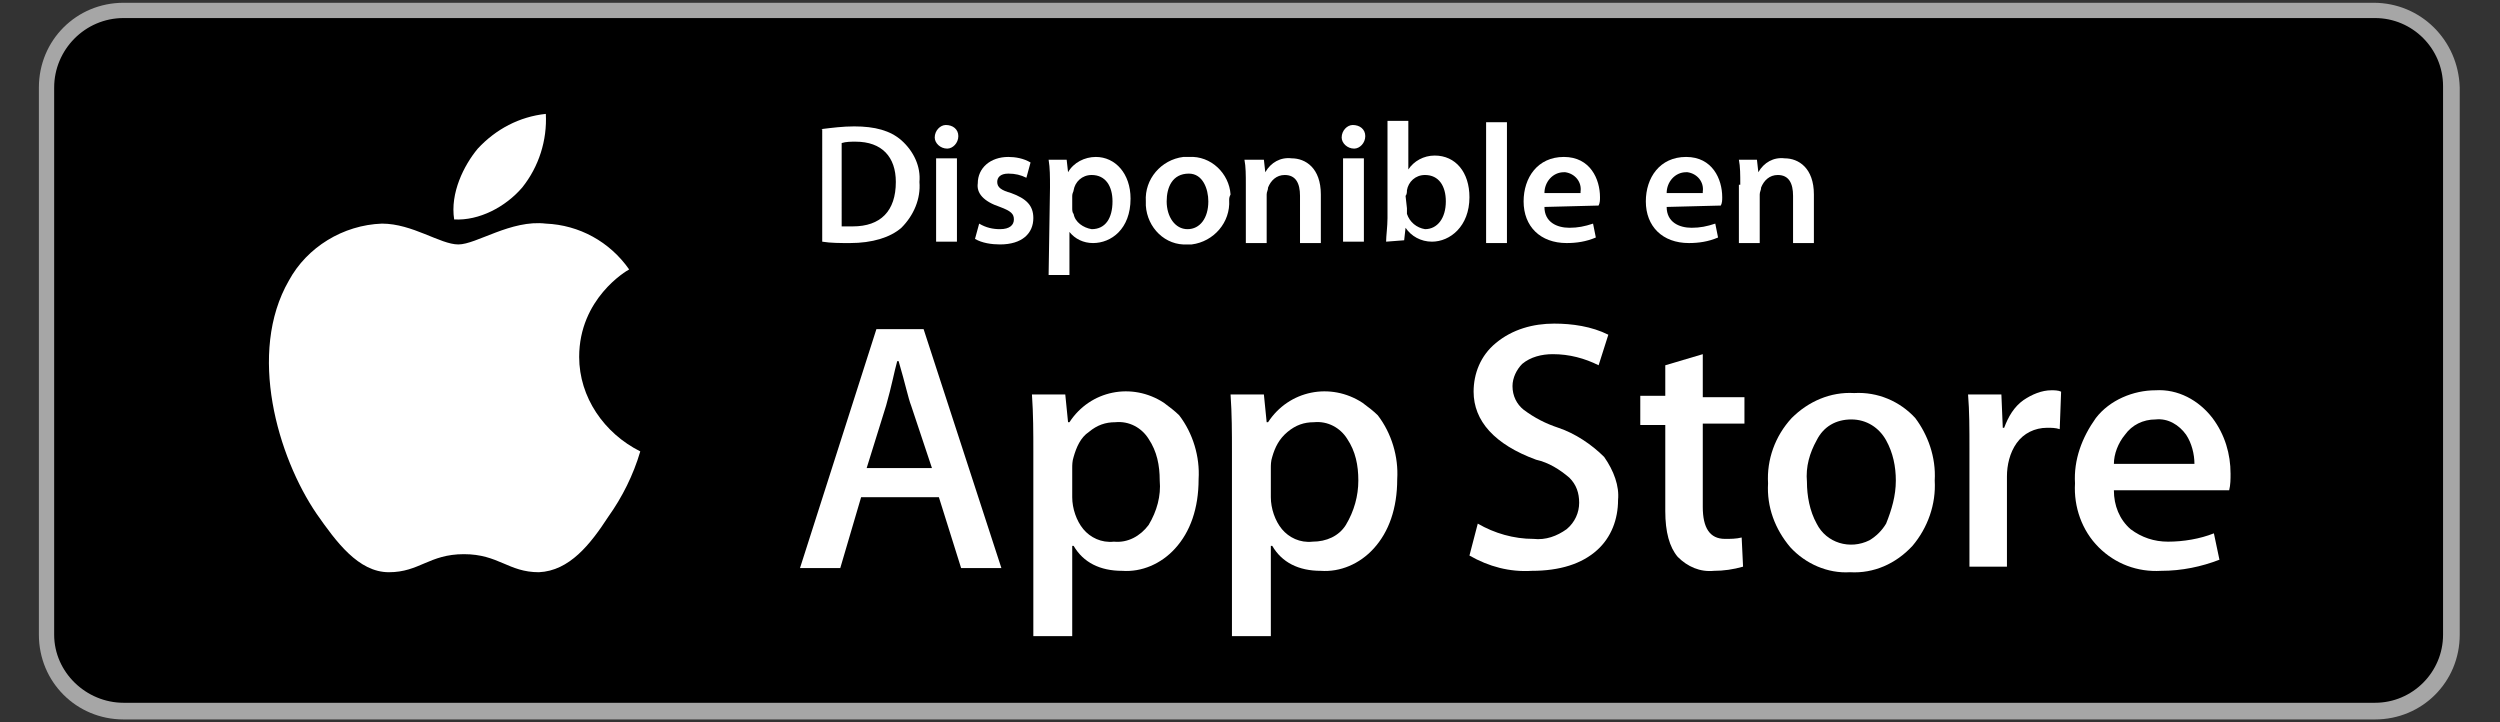
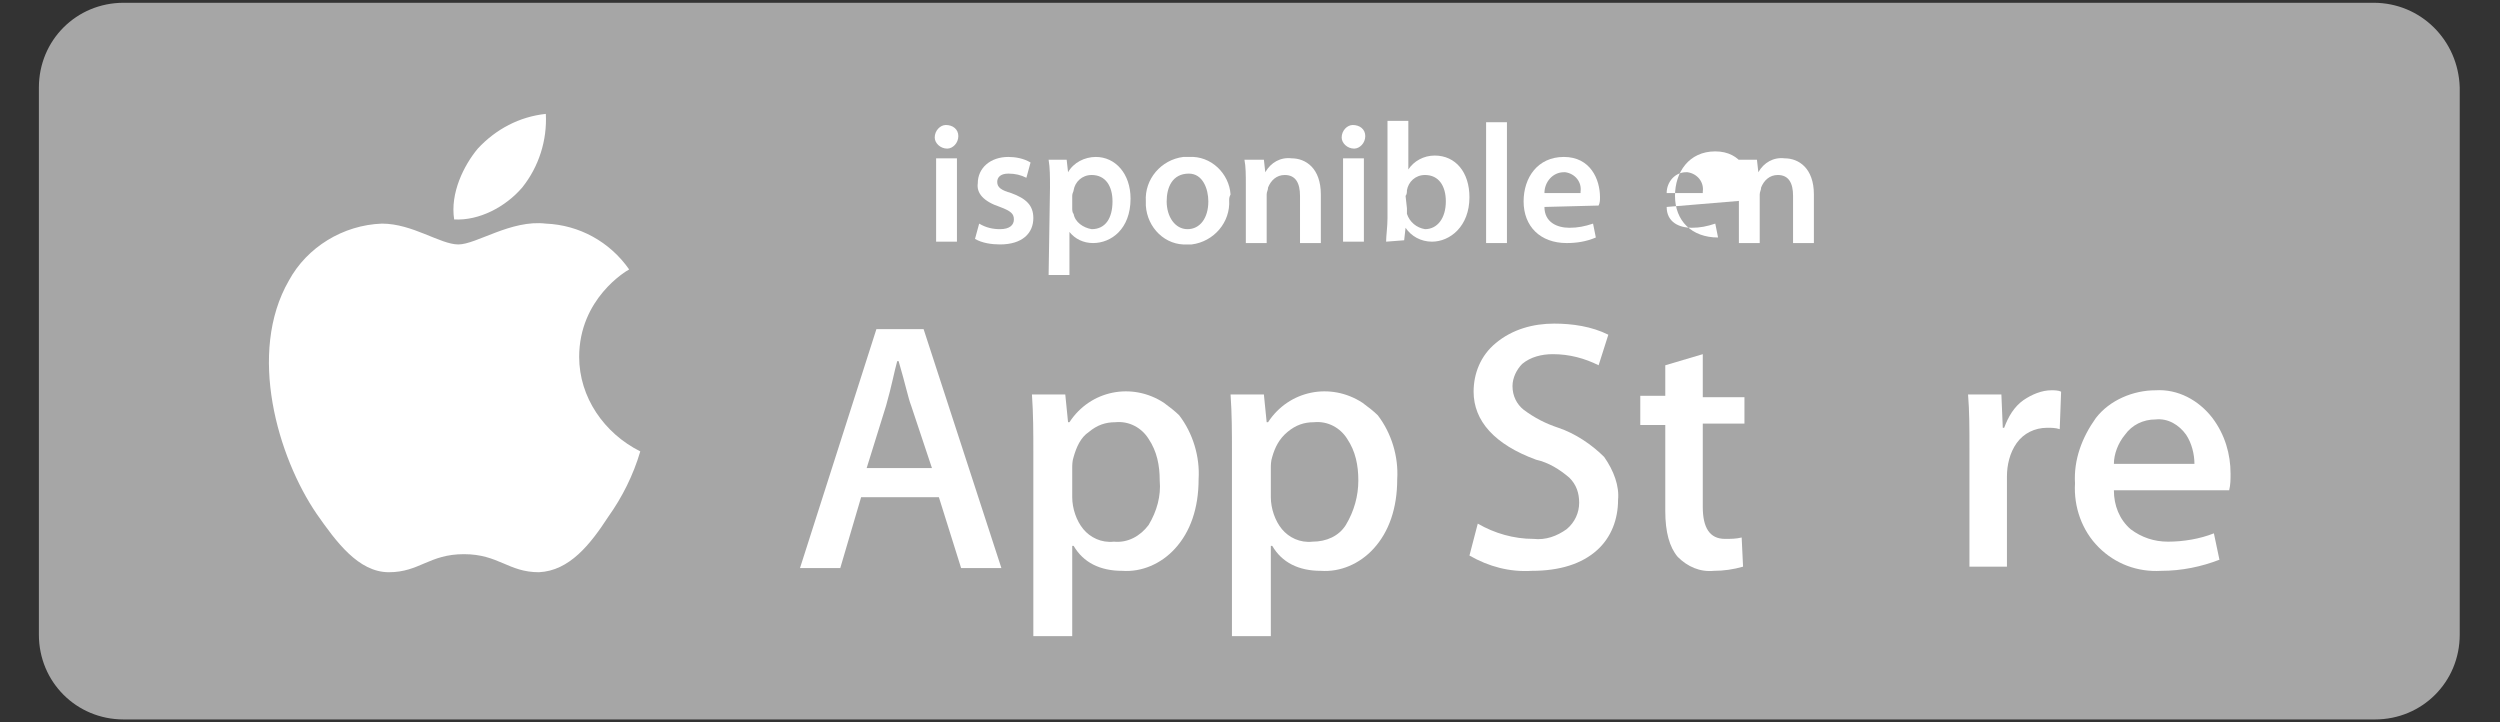
<svg xmlns="http://www.w3.org/2000/svg" version="1.1" id="Capa_1" x="0px" y="0px" viewBox="0 0 180 52" style="enable-background:new 0 0 180 52;" xml:space="preserve">
  <rect x="0" y="0" width="180" height="52" fill="#333333" stroke="none" />
  <style type="text/css">
	.st0{fill:#A6A6A6;}
	.st1{fill:#FFFFFF;}
	.st2{fill:url(#SVGID_1_);}
	.st3{fill:url(#SVGID_2_);}
	.st4{fill:url(#SVGID_3_);}
	.st5{fill:url(#SVGID_4_);}
	.st6{fill:#FFFFFF;stroke:#FFFFFF;stroke-width:2.859786e-02;stroke-miterlimit:10;}
</style>
  <g>
    <path class="st0" d="M171,51.8H8.9c-3.4,0-6.1-2.7-6.1-6.1V6.3c0-3.4,2.7-6.1,6.1-6.1h162c3.4,0,6.1,2.7,6.2,6.1v39.4   C177.1,49.1,174.4,51.8,171,51.8z" />
-     <path d="M175.9,45.7c0,2.7-2.2,4.9-4.9,4.9H8.9c-2.7,0-5-2.2-5-4.9c0,0,0,0,0,0V6.3c0-2.7,2.2-5,5-5H171c2.7,0,4.9,2.2,4.9,4.9l0,0   L175.9,45.7L175.9,45.7z" />
    <path class="st1" d="M41.7,25.7c0-4.2,3.4-6.2,3.6-6.3c-1.4-2-3.6-3.2-6-3.3c-2.5-0.3-5,1.5-6.3,1.5c-1.3,0-3.3-1.5-5.5-1.5   c-2.8,0.1-5.4,1.7-6.7,4.1C17.8,25.4,20,32.9,22.8,37c1.4,2,3,4.2,5.2,4.2s2.9-1.3,5.4-1.3c2.5,0,3.2,1.3,5.4,1.3   c2.2-0.1,3.7-2,5-4c1-1.4,1.8-3,2.3-4.7C43.5,31.2,41.7,28.6,41.7,25.7z" />
    <path class="st1" d="M37.6,13.5c1.2-1.5,1.8-3.4,1.7-5.3c-1.9,0.2-3.6,1.1-4.9,2.5c-1,1.2-2,3.2-1.7,5.1   C34.5,15.9,36.4,14.9,37.6,13.5z" />
    <path class="st1" d="M72.1,40.9h-2.9l-1.6-5.1H62l-1.5,5.1h-2.9l5.5-17.2h3.4L72.1,40.9z M67.1,33.7l-1.5-4.5   c-0.2-0.5-0.4-1.5-0.9-3.2h-0.1c-0.2,0.7-0.4,1.8-0.8,3.2l-1.4,4.5H67.1z" />
    <path class="st1" d="M86.3,34.5c0,2.1-0.6,3.8-1.7,5c-1,1.1-2.4,1.7-3.8,1.6c-1.6,0-2.8-0.6-3.5-1.8h-0.1v6.5h-2.8V32.5   c0-1.3,0-2.7-0.1-4.1h2.4l0.2,2h0.1c1.5-2.3,4.5-2.9,6.8-1.4c0.4,0.3,0.8,0.6,1.1,0.9C85.9,31.2,86.4,32.9,86.3,34.5z M83.5,34.6   c0-1.1-0.2-2.1-0.8-3c-0.5-0.8-1.4-1.3-2.4-1.2c-0.7,0-1.3,0.2-1.9,0.7c-0.6,0.4-0.9,1.1-1.1,1.8c-0.1,0.3-0.1,0.6-0.1,0.8v2.1   c0,0.8,0.3,1.7,0.8,2.3c0.5,0.6,1.3,1,2.2,0.9c1,0.1,1.9-0.4,2.5-1.2C83.3,36.8,83.6,35.7,83.5,34.6L83.5,34.6z" />
    <path class="st1" d="M100.6,34.5c0,2.1-0.6,3.8-1.7,5c-1,1.1-2.4,1.7-3.8,1.6c-1.6,0-2.8-0.6-3.5-1.8h-0.1v6.5h-2.8V32.5   c0-1.3,0-2.7-0.1-4.1h2.4l0.2,2h0.1c1.5-2.3,4.5-2.9,6.8-1.4c0.4,0.3,0.8,0.6,1.1,0.9C100.2,31.2,100.7,32.9,100.6,34.5z    M97.8,34.6c0-1.1-0.2-2.1-0.8-3c-0.5-0.8-1.4-1.3-2.4-1.2c-0.7,0-1.3,0.2-1.9,0.7c-0.6,0.5-0.9,1.1-1.1,1.8   c-0.1,0.3-0.1,0.6-0.1,0.8v2.1c0,0.8,0.3,1.7,0.8,2.3c0.5,0.6,1.3,1,2.2,0.9c1,0,1.9-0.4,2.4-1.2C97.5,36.8,97.8,35.7,97.8,34.6   L97.8,34.6z" />
    <path class="st1" d="M116.5,36c0,1.4-0.5,2.7-1.5,3.6c-1.1,1-2.7,1.5-4.7,1.5c-1.6,0.1-3.1-0.3-4.5-1.1l0.6-2.3   c1.2,0.7,2.6,1.1,4,1.1c0.9,0.1,1.7-0.2,2.4-0.7c0.6-0.5,0.9-1.2,0.9-1.9c0-0.7-0.2-1.3-0.7-1.8c-0.7-0.6-1.5-1.1-2.4-1.3   c-3-1.1-4.5-2.8-4.5-4.9c0-1.3,0.5-2.6,1.6-3.5c1.2-1,2.7-1.4,4.2-1.4c1.3,0,2.7,0.2,3.9,0.8l-0.7,2.2c-1-0.5-2.1-0.8-3.3-0.8   c-0.8,0-1.6,0.2-2.2,0.7c-0.4,0.4-0.7,1-0.7,1.6c0,0.7,0.3,1.3,0.8,1.7c0.8,0.6,1.6,1,2.5,1.3c1.2,0.4,2.4,1.2,3.3,2.1   C116.2,33.9,116.6,35,116.5,36z" />
    <path class="st1" d="M125.6,30.5h-3v6c0,1.5,0.5,2.3,1.6,2.3c0.4,0,0.8,0,1.2-0.1l0.1,2.1c-0.7,0.2-1.4,0.3-2.1,0.3   c-1,0.1-1.9-0.3-2.6-1c-0.6-0.7-0.9-1.8-0.9-3.3v-6.2h-1.8v-2.1h1.8v-2.2l2.7-0.8v3.1h3L125.6,30.5z" />
-     <path class="st1" d="M139.3,34.6c0.1,1.7-0.5,3.4-1.6,4.7c-1.2,1.3-2.8,2-4.5,1.9c-1.6,0.1-3.2-0.6-4.3-1.8   c-1.1-1.3-1.7-2.9-1.6-4.6c-0.1-1.7,0.5-3.4,1.7-4.7c1.2-1.2,2.8-1.9,4.5-1.8c1.7-0.1,3.3,0.6,4.4,1.8   C138.8,31.3,139.4,32.9,139.3,34.6z M136.5,34.6c0-1-0.2-2-0.7-2.9c-0.5-0.9-1.4-1.5-2.5-1.5c-1.1,0-2,0.5-2.5,1.5   c-0.5,0.9-0.8,1.9-0.7,3c0,1,0.2,2.1,0.7,3c0.7,1.4,2.4,1.9,3.8,1.2c0.5-0.3,0.9-0.7,1.2-1.2C136.2,36.7,136.5,35.7,136.5,34.6z" />
    <path class="st1" d="M148.3,30.9c-0.3-0.1-0.6-0.1-0.9-0.1c-0.9,0-1.7,0.4-2.2,1.1c-0.5,0.7-0.7,1.6-0.7,2.4v6.5h-2.7v-8.5   c0-1.4,0-2.7-0.1-3.9h2.4l0.1,2.4h0.1c0.3-0.8,0.7-1.5,1.4-2c0.6-0.4,1.3-0.7,2-0.7c0.2,0,0.5,0,0.7,0.1L148.3,30.9z" />
    <path class="st1" d="M160.6,34.1c0,0.4,0,0.8-0.1,1.2h-8.3c0,1.1,0.4,2.1,1.2,2.8c0.8,0.6,1.7,0.9,2.7,0.9c1.1,0,2.3-0.2,3.3-0.6   l0.4,1.9c-1.3,0.5-2.7,0.8-4.2,0.8c-1.7,0.1-3.3-0.5-4.5-1.7c-1.2-1.2-1.8-2.9-1.7-4.6c-0.1-1.7,0.5-3.3,1.5-4.7c1-1.3,2.7-2,4.3-2   c1.6-0.1,3.1,0.7,4.1,2C160.2,31.3,160.6,32.7,160.6,34.1z M158,33.4c0-0.7-0.2-1.5-0.6-2.1c-0.5-0.7-1.3-1.2-2.2-1.1   c-0.9,0-1.7,0.4-2.2,1.1c-0.5,0.6-0.8,1.4-0.8,2.1L158,33.4L158,33.4z" />
-     <path class="st1" d="M59.1,9.3c0.8-0.1,1.6-0.2,2.4-0.2c1.5,0,2.6,0.3,3.4,1c0.9,0.8,1.4,1.9,1.3,3c0.1,1.2-0.4,2.4-1.3,3.3   c-0.8,0.7-2.1,1.1-3.7,1.1c-0.7,0-1.4,0-2-0.1V9.3z M60.6,16.3c0.3,0,0.6,0,0.8,0c2,0,3.1-1.1,3.1-3.2c0-1.8-1-2.9-2.9-2.9   c-0.3,0-0.7,0-1,0.1L60.6,16.3z" />
    <path class="st1" d="M69,9.8c0,0.5-0.4,0.9-0.8,0.9c-0.5,0-0.9-0.4-0.9-0.8c0-0.5,0.4-0.9,0.8-0.9c0,0,0,0,0,0   C68.6,9,69,9.3,69,9.8C69,9.8,69,9.8,69,9.8z M67.4,17.4v-6h1.5v6H67.4z" />
    <path class="st1" d="M70.5,16.1c0.5,0.3,1,0.4,1.5,0.4c0.7,0,1-0.3,1-0.7c0-0.4-0.2-0.6-1-0.9c-1.2-0.4-1.7-1-1.6-1.7   c0-1.1,0.9-1.9,2.2-1.9c0.5,0,1.1,0.1,1.6,0.4l-0.3,1.1c-0.4-0.2-0.8-0.3-1.3-0.3c-0.6,0-0.8,0.3-0.8,0.6c0,0.4,0.3,0.6,1,0.8   c1.1,0.4,1.6,0.9,1.6,1.8c0,1.1-0.8,1.9-2.4,1.9c-0.6,0-1.3-0.1-1.8-0.4L70.5,16.1z" />
    <path class="st1" d="M75.6,13.5c0-0.8,0-1.4-0.1-2h1.3l0.1,0.9l0,0c0.4-0.7,1.2-1.1,2-1.1c1.4,0,2.5,1.2,2.5,3   c0,2.2-1.4,3.2-2.7,3.2c-0.7,0-1.3-0.3-1.7-0.8l0,0v3.1h-1.5L75.6,13.5z M77.2,15c0,0.1,0,0.3,0.1,0.4c0.1,0.6,0.7,1,1.3,1.1   c1,0,1.5-0.8,1.5-2c0-1.1-0.5-1.9-1.5-1.9c-0.7,0-1.2,0.5-1.3,1.1c0,0.1-0.1,0.2-0.1,0.4L77.2,15z" />
    <path class="st1" d="M88.5,14.4c0.1,1.6-1.1,3-2.7,3.2c-0.1,0-0.2,0-0.3,0c-1.6,0.1-2.9-1.2-3-2.8c0-0.1,0-0.2,0-0.3   c-0.1-1.6,1.1-3,2.7-3.2c0.1,0,0.2,0,0.4,0c1.6-0.1,2.9,1.2,3,2.7C88.5,14.2,88.5,14.3,88.5,14.4z M84,14.5c0,1.1,0.6,2,1.5,2   c0.9,0,1.5-0.8,1.5-2c0-0.9-0.4-2-1.4-2C84.4,12.5,84,13.5,84,14.5L84,14.5z" />
    <path class="st1" d="M89.7,13.3c0-0.7,0-1.3-0.1-1.8H91l0.1,0.9h0c0.4-0.7,1.1-1.1,1.9-1c1,0,2.1,0.7,2.1,2.6v3.5h-1.5v-3.4   c0-0.9-0.3-1.5-1.1-1.5c-0.6,0-1,0.4-1.2,0.9c0,0.2-0.1,0.3-0.1,0.5v3.5h-1.5V13.3z" />
    <path class="st1" d="M98.3,9.8c0,0.5-0.4,0.9-0.8,0.9c-0.5,0-0.9-0.4-0.9-0.8C96.6,9.4,97,9,97.4,9c0,0,0,0,0,0   C97.9,9,98.3,9.3,98.3,9.8C98.3,9.8,98.3,9.8,98.3,9.8z M96.7,17.4v-6h1.5v6H96.7z" />
    <path class="st1" d="M99.8,17.4c0-0.4,0.1-1.1,0.1-1.7v-7h1.5v3.5l0,0c0.4-0.6,1.1-1,1.9-1c1.5,0,2.5,1.2,2.5,3   c0,2.1-1.4,3.2-2.7,3.2c-0.8,0-1.5-0.4-1.9-1l0,0l-0.1,0.9L99.8,17.4z M101.3,15c0,0.1,0,0.2,0,0.4c0.2,0.6,0.7,1,1.3,1.1   c0.9,0,1.5-0.8,1.5-2c0-1.1-0.5-1.9-1.5-1.9c-0.7,0-1.2,0.5-1.3,1.1c0,0.1,0,0.3-0.1,0.4L101.3,15z" />
    <path class="st1" d="M107,8.8h1.5v8.7H107V8.8z" />
    <path class="st1" d="M111.2,14.9c0,1.1,0.9,1.5,1.8,1.5c0.6,0,1.1-0.1,1.7-0.3l0.2,1c-0.7,0.3-1.4,0.4-2.1,0.4   c-1.9,0-3.1-1.2-3.1-3c0-1.7,1-3.2,2.9-3.2s2.6,1.6,2.6,2.9c0,0.2,0,0.4-0.1,0.6L111.2,14.9z M113.8,13.8c0.1-0.7-0.4-1.3-1.1-1.4   c0,0-0.1,0-0.1,0c-0.8,0-1.4,0.7-1.4,1.5H113.8z" />
-     <path class="st1" d="M120,14.9c0,1.1,0.9,1.5,1.8,1.5c0.6,0,1.1-0.1,1.7-0.3l0.2,1c-0.7,0.3-1.4,0.4-2.1,0.4c-1.9,0-3.1-1.2-3.1-3   c0-1.7,1-3.2,2.9-3.2s2.6,1.6,2.6,2.9c0,0.2,0,0.4-0.1,0.6L120,14.9z M122.6,13.8c0.1-0.7-0.4-1.3-1.1-1.4c0,0-0.1,0-0.1,0   c-0.8,0-1.4,0.7-1.4,1.5H122.6z" />
+     <path class="st1" d="M120,14.9c0,1.1,0.9,1.5,1.8,1.5c0.6,0,1.1-0.1,1.7-0.3l0.2,1c-1.9,0-3.1-1.2-3.1-3   c0-1.7,1-3.2,2.9-3.2s2.6,1.6,2.6,2.9c0,0.2,0,0.4-0.1,0.6L120,14.9z M122.6,13.8c0.1-0.7-0.4-1.3-1.1-1.4c0,0-0.1,0-0.1,0   c-0.8,0-1.4,0.7-1.4,1.5H122.6z" />
    <path class="st1" d="M125.3,13.3c0-0.7,0-1.3-0.1-1.8h1.3l0.1,0.9h0c0.4-0.7,1.1-1.1,1.9-1c1,0,2.1,0.7,2.1,2.6v3.5h-1.5v-3.4   c0-0.9-0.3-1.5-1.1-1.5c-0.6,0-1,0.4-1.2,0.9c0,0.2-0.1,0.3-0.1,0.5v3.5h-1.5V13.3z" />
  </g>
</svg>